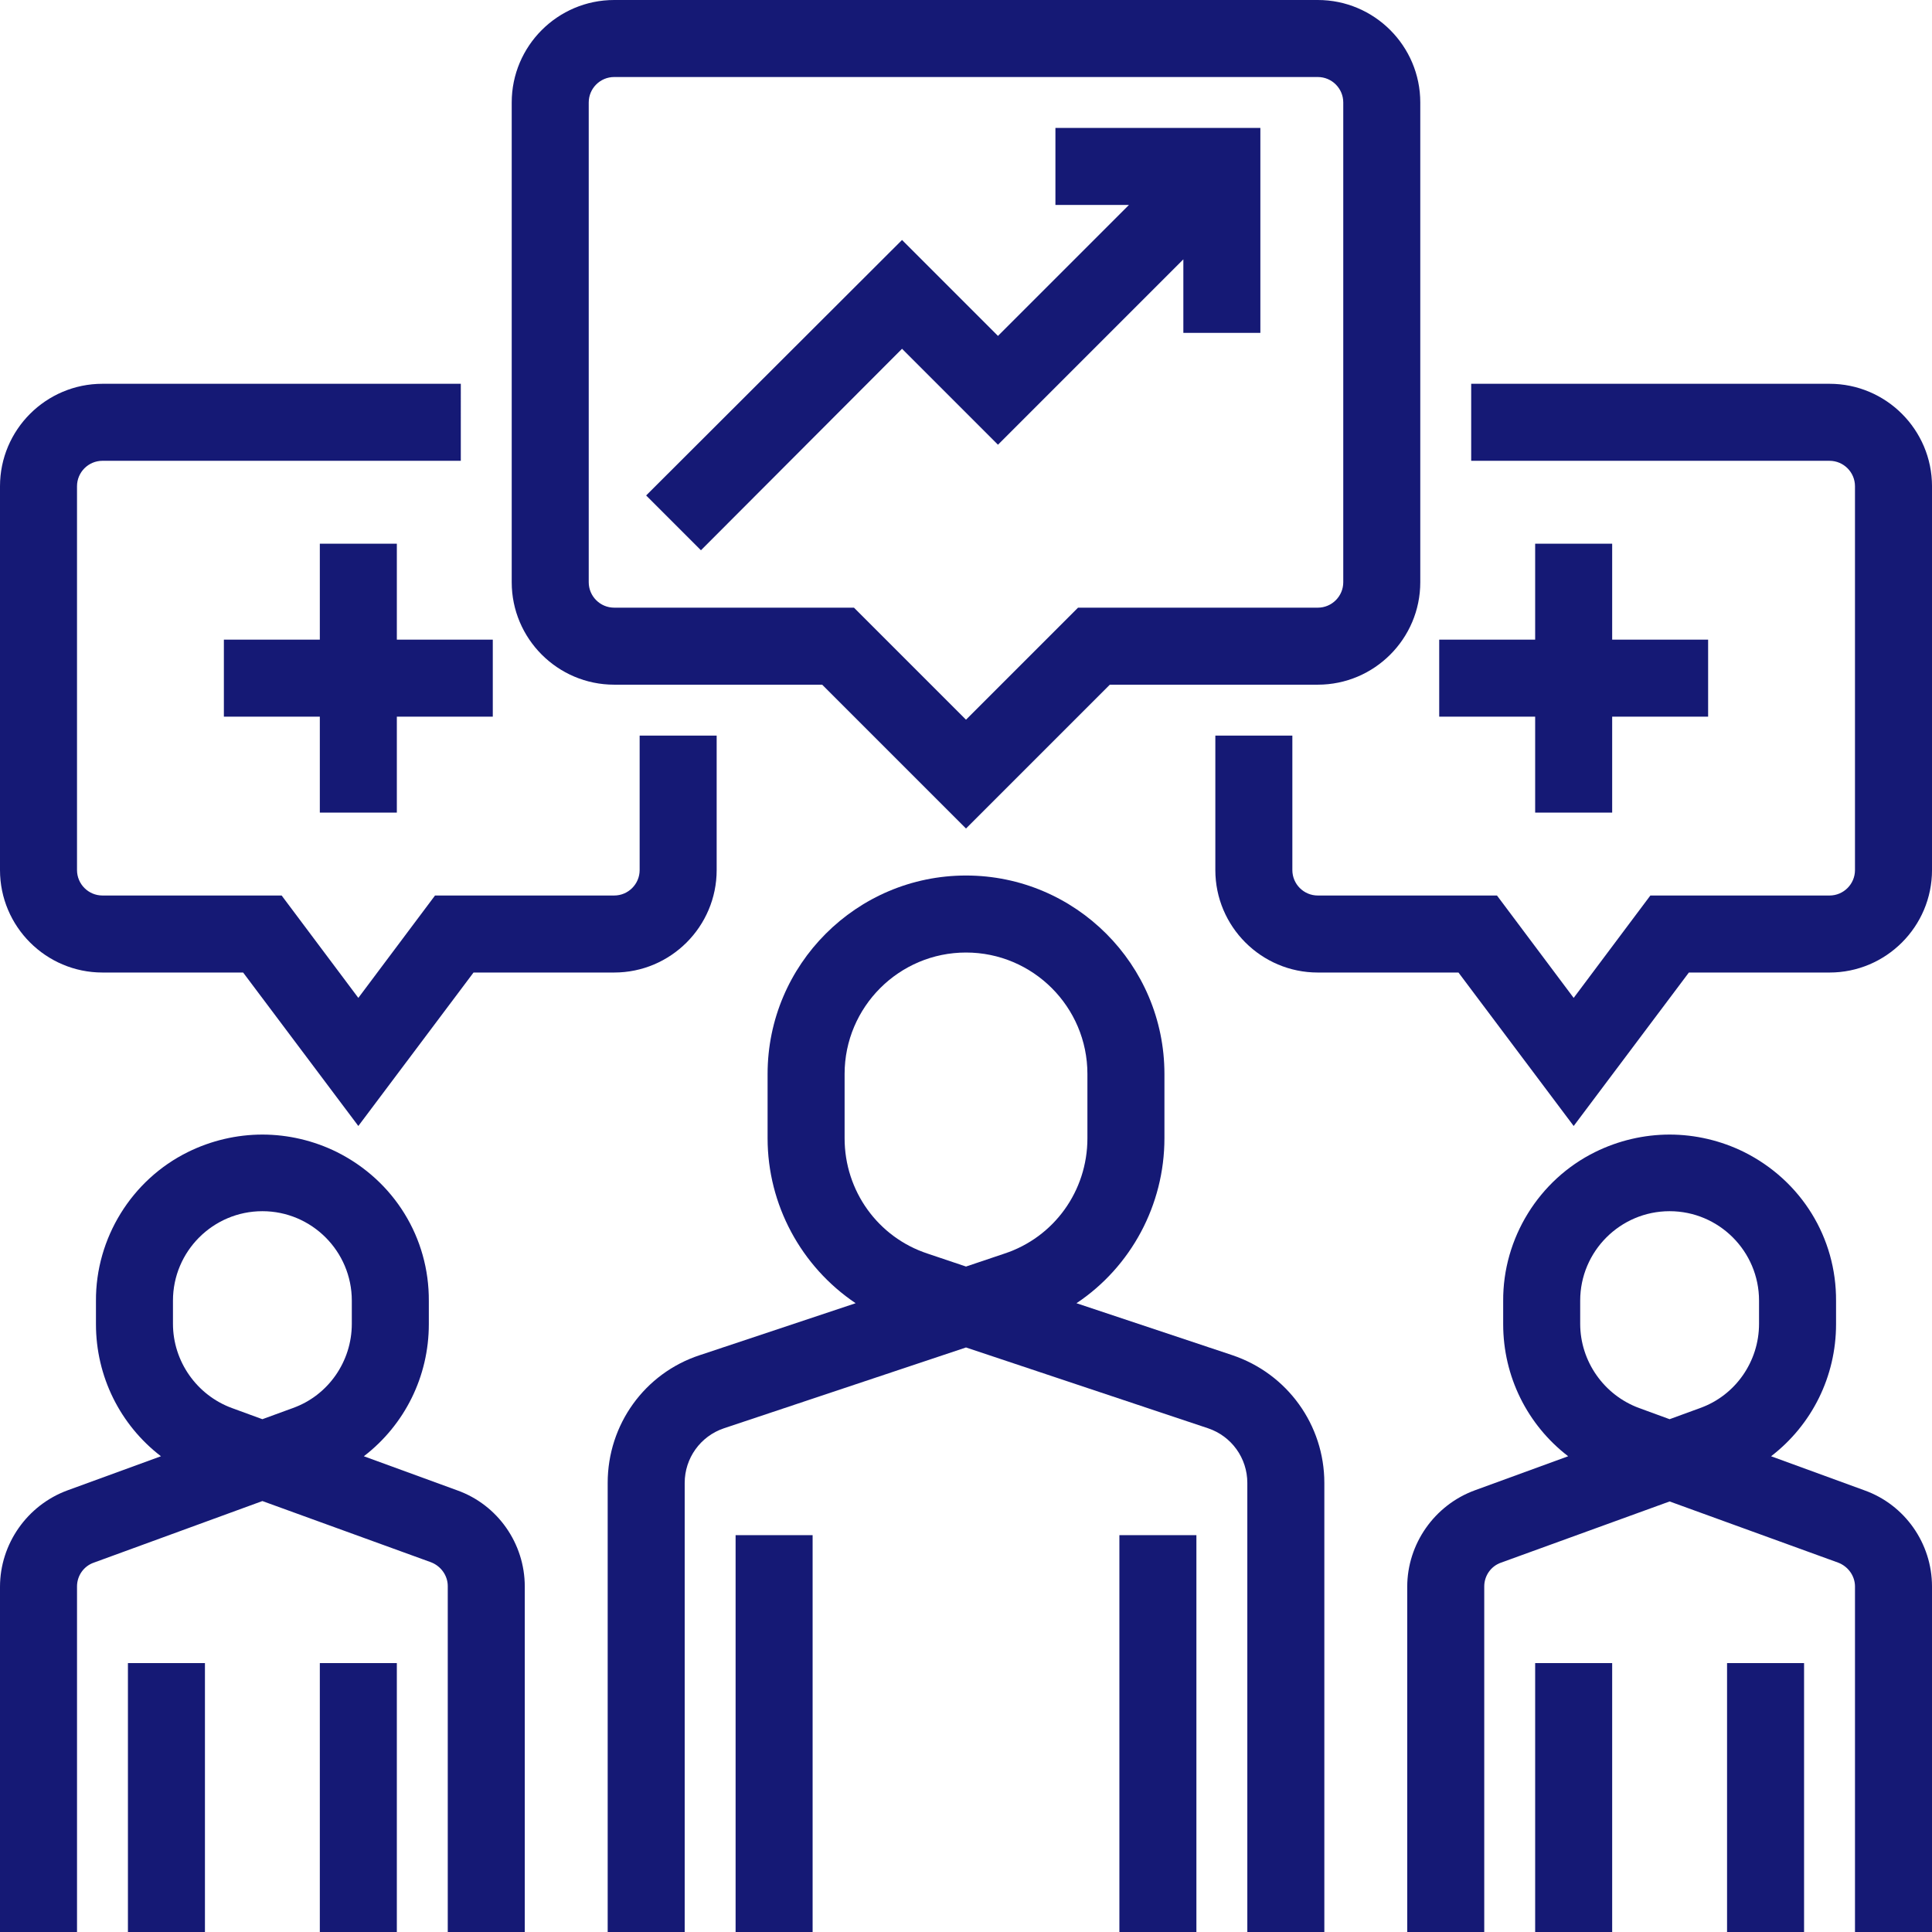
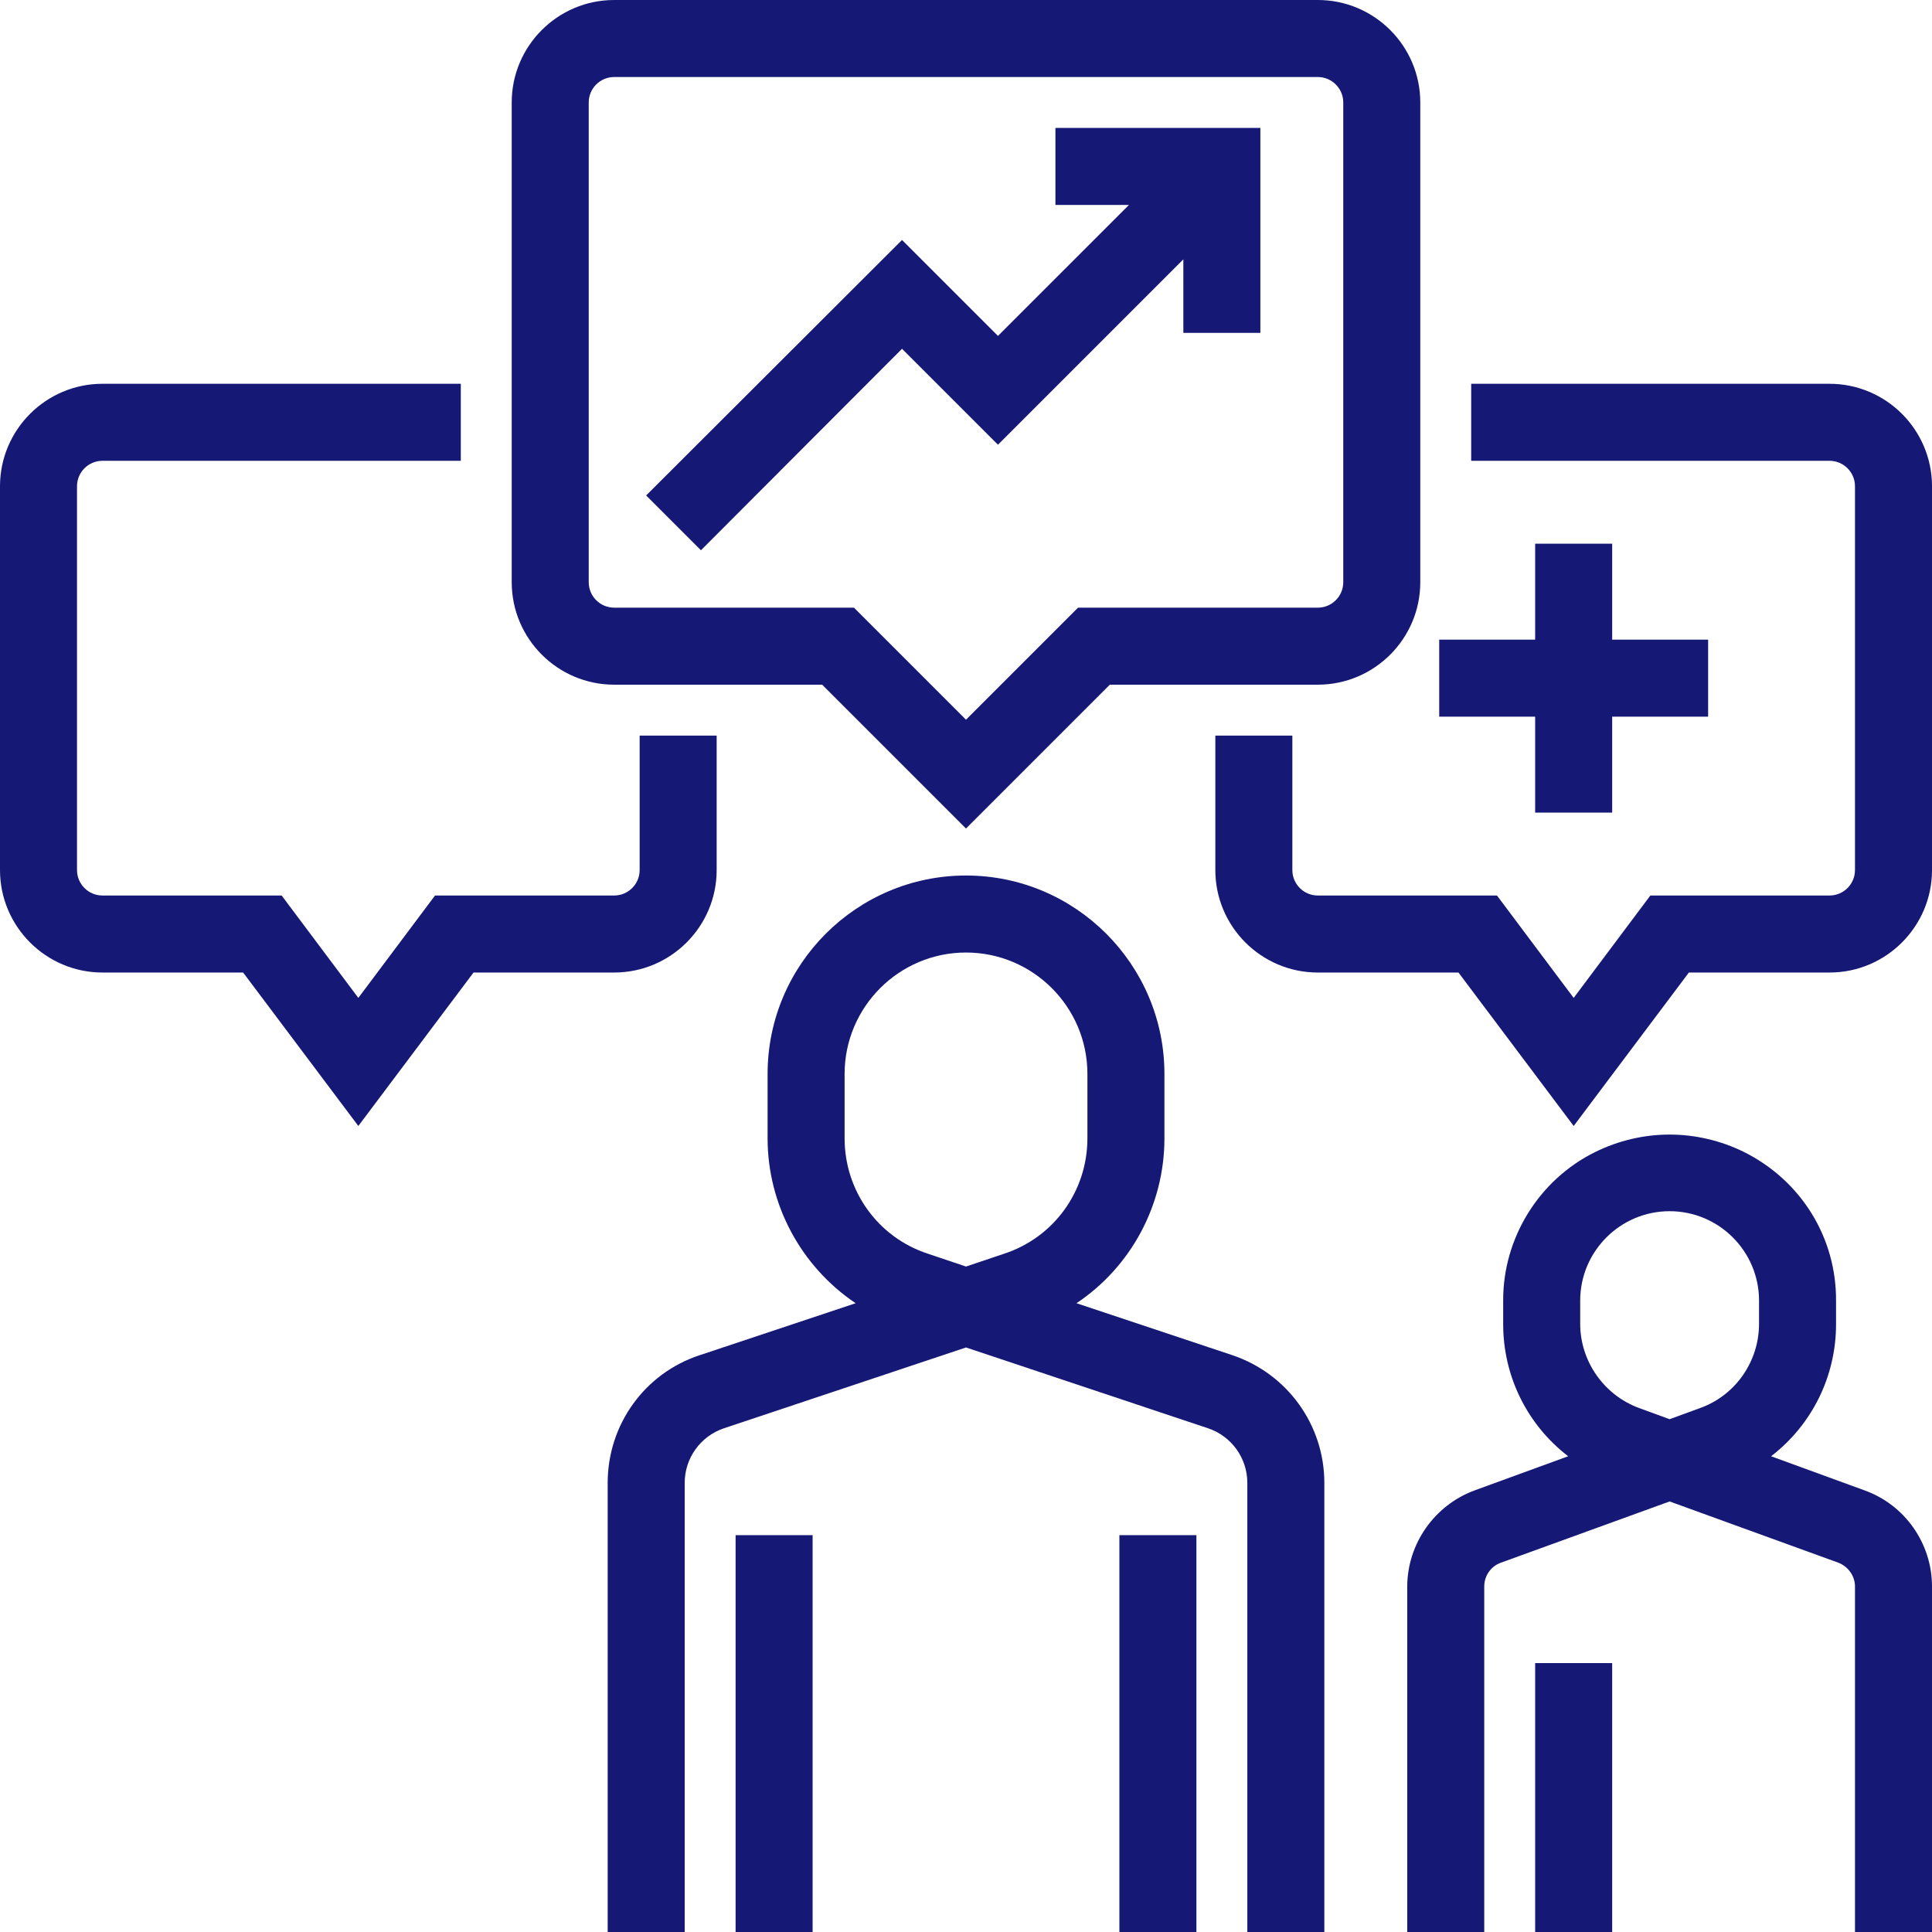
<svg xmlns="http://www.w3.org/2000/svg" version="1.1" x="0px" y="0px" viewBox="0 0 500 500" style="enable-background:new 0 0 500 500;" xml:space="preserve">
  <g id="demand">
    <g>
      <path style="fill:#151975;" d="M158.952,177.195h53.826L250,214.417l37.222-37.222h53.825c14.623,0,26.52-11.897,26.52-26.52    V26.52c0-14.623-11.897-26.52-26.52-26.52H158.952c-14.623,0-26.52,11.897-26.52,26.52v124.155    C132.432,165.298,144.329,177.195,158.952,177.195z M347.636,150.675c0,3.633-2.955,6.589-6.589,6.589h-62.052L250,186.258    l-28.995-28.995h-62.053c-3.633,0-6.589-2.955-6.589-6.589V26.52c0-3.633,2.955-6.588,6.589-6.588h182.094    c3.634,0,6.589,2.955,6.589,6.588V150.675z" />
      <path style="fill:#151975;" d="M318.926,350.721l-40.336-13.446c14.128-9.422,22.764-25.456,22.764-42.684v-16.657    c0-28.315-23.036-51.351-51.351-51.351c-28.315,0-51.351,23.036-51.351,51.351v16.657c0,17.139,8.644,33.175,22.783,42.679    l-40.348,13.449c-14.247,4.677-23.82,17.962-23.82,33.057V500h19.931V383.776c0-6.399,4.071-12.076,10.124-14.125l62.681-20.928    l62.674,20.926c6.059,2.051,10.13,7.728,10.13,14.127V500h19.931V383.776C342.738,368.788,333.171,355.505,318.926,350.721z     M218.583,294.591v-16.657c0-17.325,14.095-31.42,31.42-31.42c17.325,0,31.419,14.095,31.419,31.42v16.657    c0,13.633-8.639,25.628-21.508,29.852l-9.911,3.337l-9.923-3.341C227.222,320.22,218.583,308.224,218.583,294.591z" />
      <rect x="289.697" y="397.298" style="fill:#151975;" width="19.931" height="102.702" />
      <rect x="190.372" y="397.298" style="fill:#151975;" width="19.932" height="102.702" />
      <path style="fill:#151975;" d="M482.544,385.709l-24.192-8.831c10.587-8.133,16.818-20.681,16.818-34.177v-5.99    c0.107-16.392-9.013-31.168-23.805-38.564c-5.968-2.957-12.631-4.521-19.269-4.521s-13.301,1.564-19.265,4.519    c-14.57,7.178-23.915,22.316-23.809,38.555v6c0,13.495,6.231,26.044,16.818,34.177l-24.198,8.832    c-10.438,3.845-17.452,13.878-17.452,24.967V500h19.932v-89.426c0-2.793,1.746-5.269,4.371-6.173l43.603-15.827l43.585,15.821    c2.625,0.985,4.388,3.468,4.388,6.179V500H500v-89.426C500,399.439,492.98,389.444,482.544,385.709z M408.953,342.599v-6.001    c0-12.761,10.382-23.142,23.142-23.142c12.761,0,23.142,10.382,23.142,23.142v6.001c0,9.775-6.12,18.533-15.238,21.797    l-7.904,2.891l-7.9-2.89C415.078,361.039,408.953,352.278,408.953,342.599z" />
-       <rect x="446.96" y="430.406" style="fill:#151975;" width="19.931" height="69.594" />
      <rect x="397.298" y="430.406" style="fill:#151975;" width="19.931" height="69.594" />
-       <path style="fill:#151975;" d="M118.354,385.709l-24.193-8.831c10.588-8.133,16.819-20.681,16.819-34.177v-5.99    c0.108-16.391-9.012-31.168-23.804-38.564c-5.968-2.957-12.631-4.521-19.269-4.521c-6.638,0-13.302,1.564-19.266,4.519    c-14.569,7.178-23.914,22.316-23.808,38.555v6c0,13.496,6.231,26.044,16.819,34.177l-24.197,8.832    C7.014,389.556,0,399.589,0,410.678V500h19.932v-89.426c0-2.793,1.745-5.269,4.374-6.174l43.601-15.928l43.584,15.82    c2.624,0.985,4.388,3.468,4.388,6.179V500h19.931v-89.426C135.81,399.439,128.791,389.444,118.354,385.709z M44.763,342.599    v-6.001c0-12.761,10.382-23.142,23.142-23.142s23.142,10.382,23.142,23.142v6.001c0,9.775-6.12,18.533-15.239,21.797l-7.904,2.891    l-7.9-2.891C50.889,361.039,44.763,352.279,44.763,342.599z" />
-       <rect x="82.77" y="430.406" style="fill:#151975;" width="19.931" height="69.594" />
-       <rect x="33.108" y="430.406" style="fill:#151975;" width="19.931" height="69.594" />
-       <polygon style="fill:#151975;" points="102.702,210.303 102.702,185.472 127.533,185.472 127.533,165.541 102.702,165.541     102.702,140.71 82.77,140.71 82.77,165.541 57.939,165.541 57.939,185.472 82.77,185.472 82.77,210.303   " />
      <polygon style="fill:#151975;" points="273.142,53.041 292.171,53.041 258.276,86.935 233.447,62.105 167.22,128.224     181.405,142.409 233.447,90.263 258.276,115.093 306.25,67.119 306.25,86.149 326.182,86.149 326.182,33.109 273.142,33.109   " />
      <path style="fill:#151975;" d="M26.519,251.688h36.403l29.814,39.716l29.813-39.716h36.403c14.623,0,26.52-11.897,26.52-26.52    v-34.797H165.54v34.797c0,3.633-2.955,6.589-6.588,6.589h-46.369l-19.847,26.496l-19.848-26.496H26.519    c-3.633,0-6.588-2.955-6.588-6.589v-99.325c0-3.633,2.955-6.588,6.588-6.588h92.737V99.324H26.519    C11.897,99.324,0,111.221,0,125.844v99.325C0,239.792,11.897,251.688,26.519,251.688z" />
      <polygon style="fill:#151975;" points="397.298,210.303 417.229,210.303 417.229,185.472 442.06,185.472 442.06,165.541     417.229,165.541 417.229,140.71 397.298,140.71 397.298,165.541 372.467,165.541 372.467,185.472 397.298,185.472   " />
      <path style="fill:#151975;" d="M473.48,99.324h-92.737v19.932h92.737c3.633,0,6.588,2.955,6.588,6.588v99.325    c0,3.633-2.955,6.589-6.588,6.589h-46.369l-19.847,26.496l-19.847-26.496h-46.369c-3.633,0-6.588-2.955-6.588-6.589v-34.797    h-19.932v34.797c0,14.623,11.897,26.52,26.52,26.52h36.403l29.814,39.716l29.814-39.716h36.403c14.623,0,26.52-11.897,26.52-26.52    v-99.325C500,111.221,488.103,99.324,473.48,99.324z" />
    </g>
  </g>
  <g id="Ebene_1">
</g>
</svg>